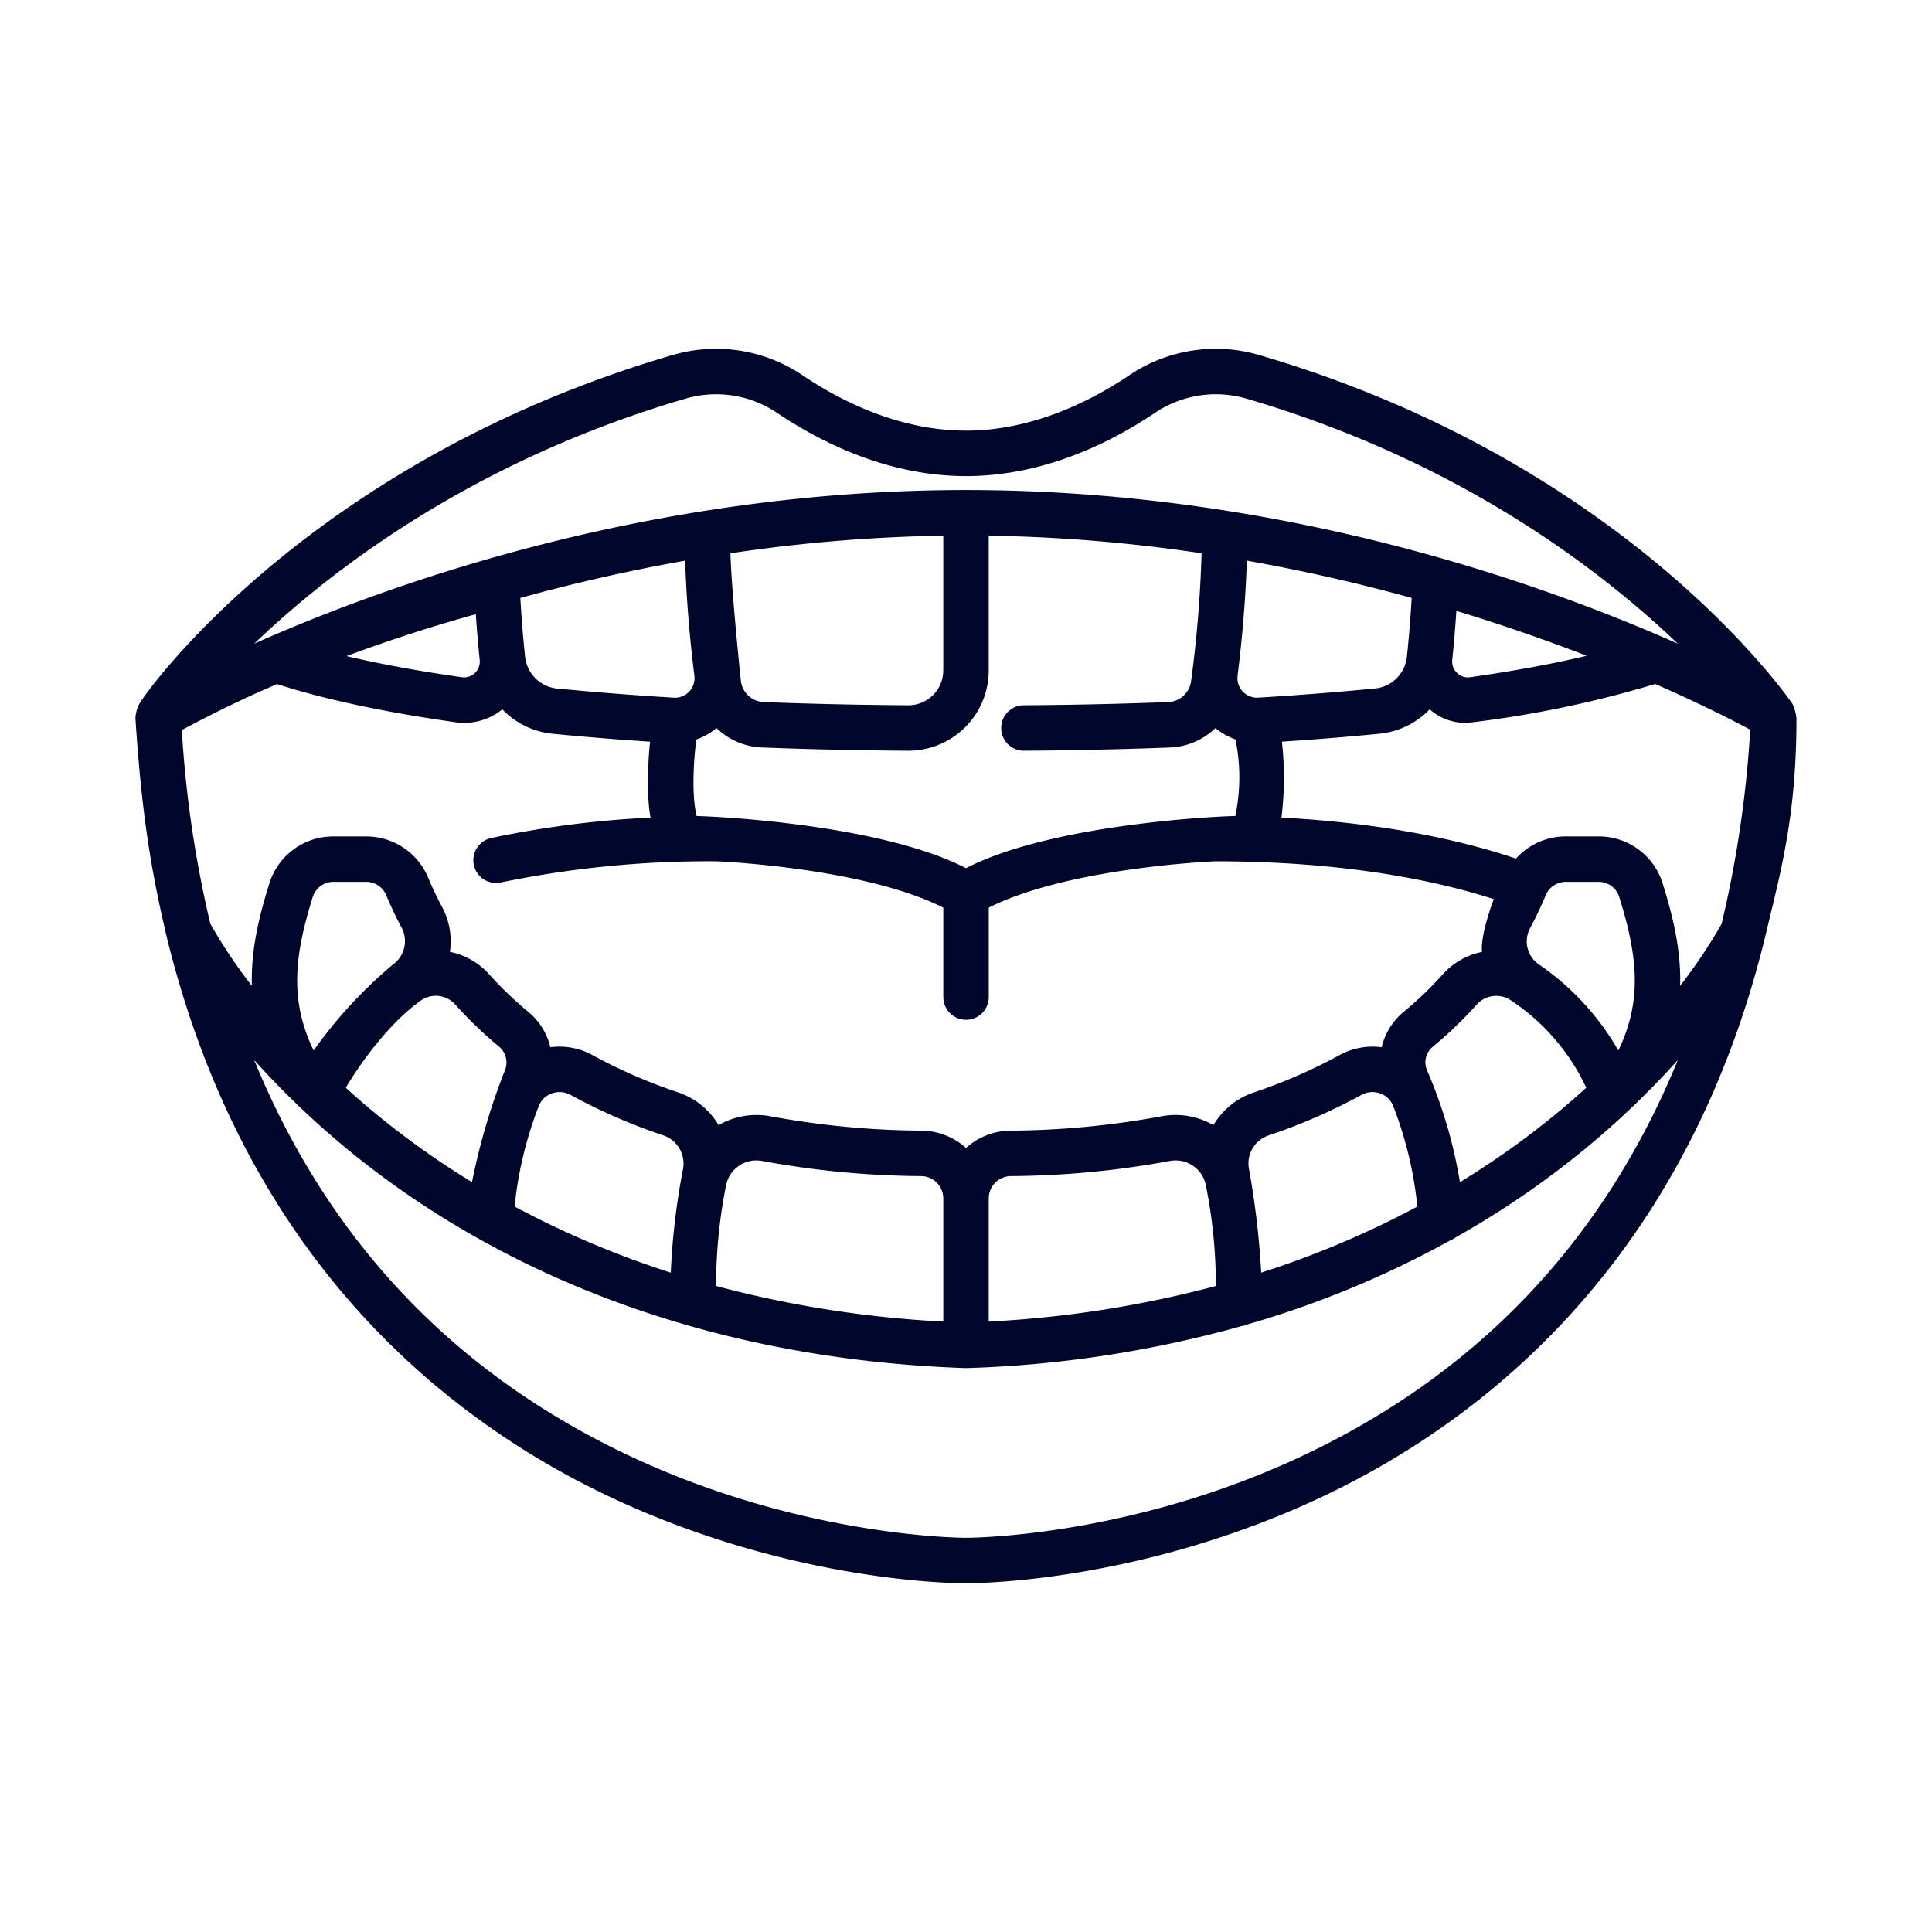
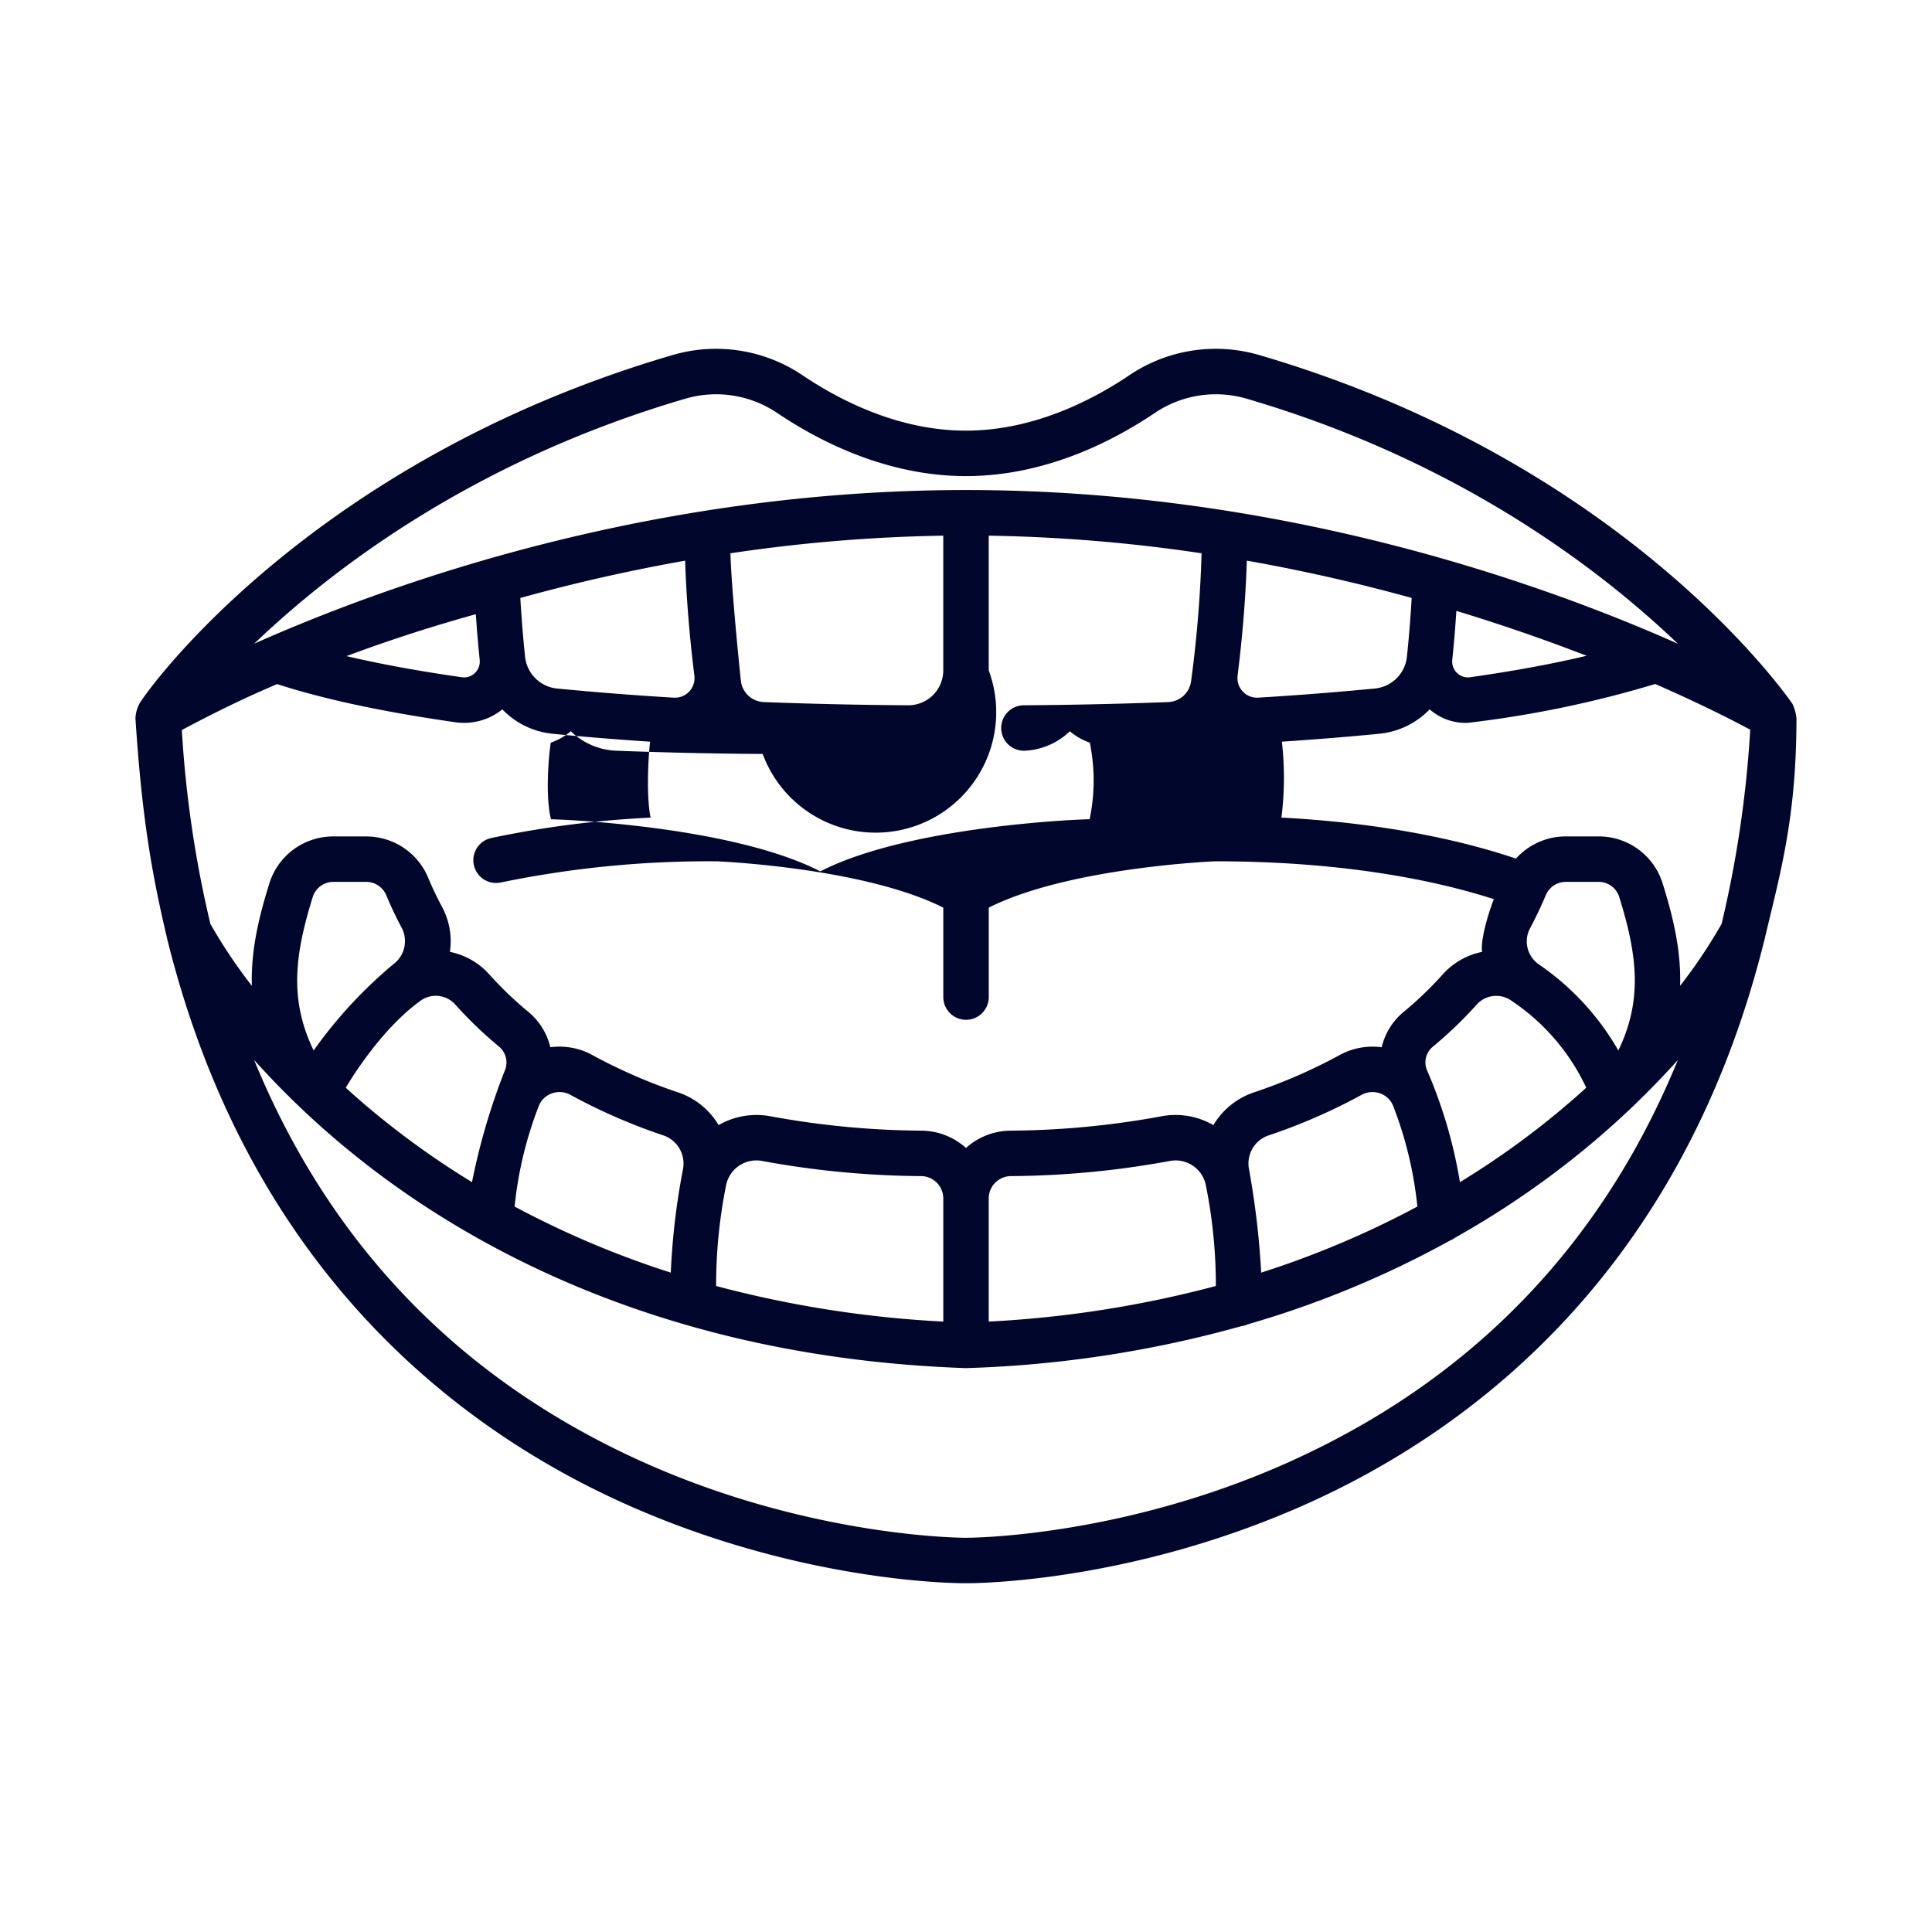
<svg xmlns="http://www.w3.org/2000/svg" viewBox="0 0 340 340" id="teeth">
-   <path d="M23.835 126.409c1.138 17.49 2.888 27.373 5.525 38.532V164.977c14.54 59.138 52.021 86.907 80.9 99.788 30.318 13.522 57.062 13.857 59.543 13.857h.314c2.541 0 29.284-.336 59.6-13.857 28.883-12.881 66.364-40.65 80.9-99.788v-.019l.006-.017c2.637-11.159 5.525-21 5.525-38.532a7.951 7.951 0 0 0-.692-2.521c-1.189-1.735-29.855-42.7-93.929-61.428a27.2 27.2 0 0 0-22.859 3.626c-6.581 4.425-16.9 9.7-28.685 9.7s-22.1-5.275-28.685-9.7a27.205 27.205 0 0 0-22.859-3.626c-64.073 18.724-92.971 59.555-93.928 61.428a6.044 6.044 0 0 0-.676 2.521Zm187.622-29.04a213.838 213.838 0 0 1-1.846 22.515 4.229 4.229 0 0 1-4.048 3.671c-10.5.4-19.6.526-25.381.561a4 4 0 0 0 .023 8h.025c5.841-.035 15.03-.162 25.638-.567a12.211 12.211 0 0 0 8.035-3.42 11.394 11.394 0 0 0 3.524 2 33.159 33.159 0 0 1-.034 13.478c-1.19-.019-31.737 1.123-47.394 9.176-15.656-8.053-46.189-9.185-47.391-9.167-1.041-4-.394-11.472-.036-13.487a11.378 11.378 0 0 0 3.523-2 12.216 12.216 0 0 0 8.036 3.42c10.608.405 19.8.532 25.638.567h.087A14.142 14.142 0 0 0 174 117.969v-23.7a283.081 283.081 0 0 1 37.457 3.1ZM174 232.576v-21.684a3.931 3.931 0 0 1 3.9-3.916 159.52 159.52 0 0 0 27.994-2.67 5.432 5.432 0 0 1 6.271 4.06 89.273 89.273 0 0 1 1.807 17.948A193.564 193.564 0 0 1 174 232.576Zm-47.976-6.262a89.451 89.451 0 0 1 1.761-17.76 5.436 5.436 0 0 1 6.318-4.248 159.53 159.53 0 0 0 28 2.67 3.93 3.93 0 0 1 3.9 3.916v21.684a193.585 193.585 0 0 1-39.98-6.262Zm-89-63.718A197.615 197.615 0 0 1 32 128.473a227.344 227.344 0 0 1 11.239-5.631l.034-.016c1.8-.837 3.641-1.64 5.482-2.44 8.24 2.668 18.793 4.926 31.407 6.717a10.88 10.88 0 0 0 1.534.108 10.653 10.653 0 0 0 6.708-2.375 14.194 14.194 0 0 0 8.817 4.291c5.433.533 11.21 1 17.192 1.4-.256 1.816-.752 9.313.082 13.361a176.124 176.124 0 0 0-28.044 3.59 4 4 0 0 0 1.7 7.819 180.724 180.724 0 0 1 38-3.72c1.5.065 26.159 1.256 39.855 8.154v15.735a4 4 0 0 0 8 0v-15.739c13.7-6.9 38.353-8.089 39.856-8.154 23.709.008 39.885 3.707 49.035 6.665-.233.463-2.459 6.641-2.071 9.277a12.614 12.614 0 0 0-6.923 3.957 63.617 63.617 0 0 1-6.854 6.578 11.554 11.554 0 0 0-3.9 6.251 12.065 12.065 0 0 0-7.422 1.384 93.175 93.175 0 0 1-15.076 6.564 13.141 13.141 0 0 0-7.11 5.752 13.357 13.357 0 0 0-9.123-1.557 151.366 151.366 0 0 1-26.564 2.532 11.873 11.873 0 0 0-7.854 3.045 11.868 11.868 0 0 0-7.852-3.045 151.357 151.357 0 0 1-26.564-2.532A13.366 13.366 0 0 0 126.46 198a13.142 13.142 0 0 0-7.11-5.753 93.261 93.261 0 0 1-15.076-6.563 12.06 12.06 0 0 0-7.422-1.386 11.555 11.555 0 0 0-3.9-6.25 63.721 63.721 0 0 1-6.855-6.578 12.608 12.608 0 0 0-6.922-3.957 12.742 12.742 0 0 0-1.37-7.889 58.692 58.692 0 0 1-2.454-5.162 11.8 11.8 0 0 0-10.903-7.262h-5.762a11.755 11.755 0 0 0-11.286 8.278c-1.7 5.466-3.266 11.469-3.078 18.011a91.7 91.7 0 0 1-7.295-10.889Zm47.394-46.468a2.78 2.78 0 0 1-.842 2.308 2.71 2.71 0 0 1-2.295.746c-7.593-1.078-14.376-2.323-20.3-3.72q11-4.109 22.756-7.375c.188 2.764.412 5.46.684 8.041ZM284.8 184.865a46.134 46.134 0 0 0-13.985-15.146 4.911 4.911 0 0 1-1.573-6.317 68.945 68.945 0 0 0 2.782-5.852 3.818 3.818 0 0 1 3.527-2.355h5.762a3.791 3.791 0 0 1 3.646 2.661c3.168 10.171 4.16 18.089-.159 27.009Zm-229.6 0c-4.326-8.929-3.332-16.826-.161-27.009a3.792 3.792 0 0 1 3.647-2.661h5.762a3.818 3.818 0 0 1 3.527 2.355 68.511 68.511 0 0 0 2.782 5.852 5.077 5.077 0 0 1-1.573 6.317A79.96 79.96 0 0 0 55.2 184.865Zm18.881-8.807a4.593 4.593 0 0 1 6.059.748 71.719 71.719 0 0 0 7.72 7.41 3.652 3.652 0 0 1 .955 4.245 114.893 114.893 0 0 0-5.751 19.574 147.622 147.622 0 0 1-16.647-11.8q-2.943-2.415-5.565-4.81s5.727-10.004 13.229-15.367Zm20.75 18.542a3.826 3.826 0 0 1 2.3-2.184 3.976 3.976 0 0 1 3.288.278 101.191 101.191 0 0 0 16.375 7.134 5.232 5.232 0 0 1 3.4 5.926 123.346 123.346 0 0 0-2.144 18.208 163.912 163.912 0 0 1-27.488-11.63 67.735 67.735 0 0 1 4.269-17.732Zm127.116 29.362a146.4 146.4 0 0 0-2.143-18.208 5.208 5.208 0 0 1 3.405-5.926 101.144 101.144 0 0 0 16.375-7.135 3.982 3.982 0 0 1 3.288-.277 3.817 3.817 0 0 1 2.274 2.145 67.378 67.378 0 0 1 4.286 17.773 163.83 163.83 0 0 1-27.485 11.628Zm34.978-15.921a83.683 83.683 0 0 0-5.742-19.58 3.552 3.552 0 0 1 .956-4.245 71.615 71.615 0 0 0 7.719-7.41 4.625 4.625 0 0 1 6.059-.748c.035.024.074.037.109.06.067.048.127.1.195.15a37.444 37.444 0 0 1 12.931 15.148q-2.626 2.391-5.57 4.815a147.619 147.619 0 0 1-16.657 11.81Zm35.675-52.563a11.756 11.756 0 0 0-11.285-8.283h-5.762a11.782 11.782 0 0 0-8.771 3.905c-7.959-2.7-21.649-6.182-41.272-7.219a56.151 56.151 0 0 0 .081-13.358c5.982-.4 11.759-.863 17.193-1.4a14.194 14.194 0 0 0 8.816-4.291 9.544 9.544 0 0 0 6.708 2.375 190.338 190.338 0 0 0 32.974-6.836c8.1 3.539 13.835 6.489 16.728 8.043a197.593 197.593 0 0 1-5.036 34.177 91.847 91.847 0 0 1-7.3 10.894c.19-6.536-1.374-12.537-3.074-18.007Zm-33.883-36.3a2.7 2.7 0 0 1-2.3-.746 2.782 2.782 0 0 1-.841-2.308v-.026c.289-2.752.528-5.63.722-8.593 8.5 2.581 16.192 5.3 22.927 7.9-5.974 1.425-12.825 2.687-20.51 3.777Zm-11.125-3.59a6.276 6.276 0 0 1-5.59 5.573 560.806 560.806 0 0 1-20.578 1.612 3.421 3.421 0 0 1-2.717-1.083 3.384 3.384 0 0 1-.906-2.768v-.059c.879-7.08 1.421-13.847 1.62-20.2a314.668 314.668 0 0 1 29.009 6.565 215.336 215.336 0 0 1-.84 10.364ZM166 117.969a6.144 6.144 0 0 1-6.144 6.147h-.038a805.249 805.249 0 0 1-25.381-.561 4.229 4.229 0 0 1-4.048-3.671c-.032-.24-1.682-16.095-1.844-22.514A283.027 283.027 0 0 1 166 94.268Zm-45.425-19.3c.2 6.366.744 13.164 1.626 20.258a3.444 3.444 0 0 1-3.623 3.851A560.806 560.806 0 0 1 98 121.166a6.276 6.276 0 0 1-5.59-5.573c0-.038-.018-.072-.023-.109 0-.064 0-.127-.009-.191a216.8 216.8 0 0 1-.808-10.062 314.24 314.24 0 0 1 29.004-6.563Zm106.176 158.664c-29.647 13.3-56.421 13.3-56.779 13.288-.255.009-27.076.01-56.724-13.288-32.2-14.44-55.165-38.2-68.524-70.792a150.66 150.66 0 0 0 16.288 15.6c20.088 16.585 55.288 36.744 108.847 38.621h.281a202.267 202.267 0 0 0 48.321-7.381 3.964 3.964 0 0 0 1.128-.325 172.357 172.357 0 0 0 35.616-14.756 3.908 3.908 0 0 0 .892-.5 157.141 157.141 0 0 0 22.89-15.657 150.66 150.66 0 0 0 16.288-15.6c-13.359 32.592-36.329 56.35-68.524 70.79ZM120.7 70.139a19.223 19.223 0 0 1 16.15 2.586c7.506 5.046 19.35 11.061 33.15 11.061s25.644-6.015 33.149-11.061a19.226 19.226 0 0 1 16.151-2.586c37.085 10.837 62.016 29.8 75.968 43.14C270.919 102.461 225.2 86.236 170 86.236S69.08 102.461 44.732 113.279c13.952-13.345 38.884-32.303 75.968-43.14Z" fill="#01062c" class="color000000 svgShape" />
+   <path d="M23.835 126.409c1.138 17.49 2.888 27.373 5.525 38.532V164.977c14.54 59.138 52.021 86.907 80.9 99.788 30.318 13.522 57.062 13.857 59.543 13.857h.314c2.541 0 29.284-.336 59.6-13.857 28.883-12.881 66.364-40.65 80.9-99.788v-.019l.006-.017c2.637-11.159 5.525-21 5.525-38.532a7.951 7.951 0 0 0-.692-2.521c-1.189-1.735-29.855-42.7-93.929-61.428a27.2 27.2 0 0 0-22.859 3.626c-6.581 4.425-16.9 9.7-28.685 9.7s-22.1-5.275-28.685-9.7a27.205 27.205 0 0 0-22.859-3.626c-64.073 18.724-92.971 59.555-93.928 61.428a6.044 6.044 0 0 0-.676 2.521Zm187.622-29.04a213.838 213.838 0 0 1-1.846 22.515 4.229 4.229 0 0 1-4.048 3.671c-10.5.4-19.6.526-25.381.561a4 4 0 0 0 .023 8h.025a12.211 12.211 0 0 0 8.035-3.42 11.394 11.394 0 0 0 3.524 2 33.159 33.159 0 0 1-.034 13.478c-1.19-.019-31.737 1.123-47.394 9.176-15.656-8.053-46.189-9.185-47.391-9.167-1.041-4-.394-11.472-.036-13.487a11.378 11.378 0 0 0 3.523-2 12.216 12.216 0 0 0 8.036 3.42c10.608.405 19.8.532 25.638.567h.087A14.142 14.142 0 0 0 174 117.969v-23.7a283.081 283.081 0 0 1 37.457 3.1ZM174 232.576v-21.684a3.931 3.931 0 0 1 3.9-3.916 159.52 159.52 0 0 0 27.994-2.67 5.432 5.432 0 0 1 6.271 4.06 89.273 89.273 0 0 1 1.807 17.948A193.564 193.564 0 0 1 174 232.576Zm-47.976-6.262a89.451 89.451 0 0 1 1.761-17.76 5.436 5.436 0 0 1 6.318-4.248 159.53 159.53 0 0 0 28 2.67 3.93 3.93 0 0 1 3.9 3.916v21.684a193.585 193.585 0 0 1-39.98-6.262Zm-89-63.718A197.615 197.615 0 0 1 32 128.473a227.344 227.344 0 0 1 11.239-5.631l.034-.016c1.8-.837 3.641-1.64 5.482-2.44 8.24 2.668 18.793 4.926 31.407 6.717a10.88 10.88 0 0 0 1.534.108 10.653 10.653 0 0 0 6.708-2.375 14.194 14.194 0 0 0 8.817 4.291c5.433.533 11.21 1 17.192 1.4-.256 1.816-.752 9.313.082 13.361a176.124 176.124 0 0 0-28.044 3.59 4 4 0 0 0 1.7 7.819 180.724 180.724 0 0 1 38-3.72c1.5.065 26.159 1.256 39.855 8.154v15.735a4 4 0 0 0 8 0v-15.739c13.7-6.9 38.353-8.089 39.856-8.154 23.709.008 39.885 3.707 49.035 6.665-.233.463-2.459 6.641-2.071 9.277a12.614 12.614 0 0 0-6.923 3.957 63.617 63.617 0 0 1-6.854 6.578 11.554 11.554 0 0 0-3.9 6.251 12.065 12.065 0 0 0-7.422 1.384 93.175 93.175 0 0 1-15.076 6.564 13.141 13.141 0 0 0-7.11 5.752 13.357 13.357 0 0 0-9.123-1.557 151.366 151.366 0 0 1-26.564 2.532 11.873 11.873 0 0 0-7.854 3.045 11.868 11.868 0 0 0-7.852-3.045 151.357 151.357 0 0 1-26.564-2.532A13.366 13.366 0 0 0 126.46 198a13.142 13.142 0 0 0-7.11-5.753 93.261 93.261 0 0 1-15.076-6.563 12.06 12.06 0 0 0-7.422-1.386 11.555 11.555 0 0 0-3.9-6.25 63.721 63.721 0 0 1-6.855-6.578 12.608 12.608 0 0 0-6.922-3.957 12.742 12.742 0 0 0-1.37-7.889 58.692 58.692 0 0 1-2.454-5.162 11.8 11.8 0 0 0-10.903-7.262h-5.762a11.755 11.755 0 0 0-11.286 8.278c-1.7 5.466-3.266 11.469-3.078 18.011a91.7 91.7 0 0 1-7.295-10.889Zm47.394-46.468a2.78 2.78 0 0 1-.842 2.308 2.71 2.71 0 0 1-2.295.746c-7.593-1.078-14.376-2.323-20.3-3.72q11-4.109 22.756-7.375c.188 2.764.412 5.46.684 8.041ZM284.8 184.865a46.134 46.134 0 0 0-13.985-15.146 4.911 4.911 0 0 1-1.573-6.317 68.945 68.945 0 0 0 2.782-5.852 3.818 3.818 0 0 1 3.527-2.355h5.762a3.791 3.791 0 0 1 3.646 2.661c3.168 10.171 4.16 18.089-.159 27.009Zm-229.6 0c-4.326-8.929-3.332-16.826-.161-27.009a3.792 3.792 0 0 1 3.647-2.661h5.762a3.818 3.818 0 0 1 3.527 2.355 68.511 68.511 0 0 0 2.782 5.852 5.077 5.077 0 0 1-1.573 6.317A79.96 79.96 0 0 0 55.2 184.865Zm18.881-8.807a4.593 4.593 0 0 1 6.059.748 71.719 71.719 0 0 0 7.72 7.41 3.652 3.652 0 0 1 .955 4.245 114.893 114.893 0 0 0-5.751 19.574 147.622 147.622 0 0 1-16.647-11.8q-2.943-2.415-5.565-4.81s5.727-10.004 13.229-15.367Zm20.75 18.542a3.826 3.826 0 0 1 2.3-2.184 3.976 3.976 0 0 1 3.288.278 101.191 101.191 0 0 0 16.375 7.134 5.232 5.232 0 0 1 3.4 5.926 123.346 123.346 0 0 0-2.144 18.208 163.912 163.912 0 0 1-27.488-11.63 67.735 67.735 0 0 1 4.269-17.732Zm127.116 29.362a146.4 146.4 0 0 0-2.143-18.208 5.208 5.208 0 0 1 3.405-5.926 101.144 101.144 0 0 0 16.375-7.135 3.982 3.982 0 0 1 3.288-.277 3.817 3.817 0 0 1 2.274 2.145 67.378 67.378 0 0 1 4.286 17.773 163.83 163.83 0 0 1-27.485 11.628Zm34.978-15.921a83.683 83.683 0 0 0-5.742-19.58 3.552 3.552 0 0 1 .956-4.245 71.615 71.615 0 0 0 7.719-7.41 4.625 4.625 0 0 1 6.059-.748c.035.024.074.037.109.06.067.048.127.1.195.15a37.444 37.444 0 0 1 12.931 15.148q-2.626 2.391-5.57 4.815a147.619 147.619 0 0 1-16.657 11.81Zm35.675-52.563a11.756 11.756 0 0 0-11.285-8.283h-5.762a11.782 11.782 0 0 0-8.771 3.905c-7.959-2.7-21.649-6.182-41.272-7.219a56.151 56.151 0 0 0 .081-13.358c5.982-.4 11.759-.863 17.193-1.4a14.194 14.194 0 0 0 8.816-4.291 9.544 9.544 0 0 0 6.708 2.375 190.338 190.338 0 0 0 32.974-6.836c8.1 3.539 13.835 6.489 16.728 8.043a197.593 197.593 0 0 1-5.036 34.177 91.847 91.847 0 0 1-7.3 10.894c.19-6.536-1.374-12.537-3.074-18.007Zm-33.883-36.3a2.7 2.7 0 0 1-2.3-.746 2.782 2.782 0 0 1-.841-2.308v-.026c.289-2.752.528-5.63.722-8.593 8.5 2.581 16.192 5.3 22.927 7.9-5.974 1.425-12.825 2.687-20.51 3.777Zm-11.125-3.59a6.276 6.276 0 0 1-5.59 5.573 560.806 560.806 0 0 1-20.578 1.612 3.421 3.421 0 0 1-2.717-1.083 3.384 3.384 0 0 1-.906-2.768v-.059c.879-7.08 1.421-13.847 1.62-20.2a314.668 314.668 0 0 1 29.009 6.565 215.336 215.336 0 0 1-.84 10.364ZM166 117.969a6.144 6.144 0 0 1-6.144 6.147h-.038a805.249 805.249 0 0 1-25.381-.561 4.229 4.229 0 0 1-4.048-3.671c-.032-.24-1.682-16.095-1.844-22.514A283.027 283.027 0 0 1 166 94.268Zm-45.425-19.3c.2 6.366.744 13.164 1.626 20.258a3.444 3.444 0 0 1-3.623 3.851A560.806 560.806 0 0 1 98 121.166a6.276 6.276 0 0 1-5.59-5.573c0-.038-.018-.072-.023-.109 0-.064 0-.127-.009-.191a216.8 216.8 0 0 1-.808-10.062 314.24 314.24 0 0 1 29.004-6.563Zm106.176 158.664c-29.647 13.3-56.421 13.3-56.779 13.288-.255.009-27.076.01-56.724-13.288-32.2-14.44-55.165-38.2-68.524-70.792a150.66 150.66 0 0 0 16.288 15.6c20.088 16.585 55.288 36.744 108.847 38.621h.281a202.267 202.267 0 0 0 48.321-7.381 3.964 3.964 0 0 0 1.128-.325 172.357 172.357 0 0 0 35.616-14.756 3.908 3.908 0 0 0 .892-.5 157.141 157.141 0 0 0 22.89-15.657 150.66 150.66 0 0 0 16.288-15.6c-13.359 32.592-36.329 56.35-68.524 70.79ZM120.7 70.139a19.223 19.223 0 0 1 16.15 2.586c7.506 5.046 19.35 11.061 33.15 11.061s25.644-6.015 33.149-11.061a19.226 19.226 0 0 1 16.151-2.586c37.085 10.837 62.016 29.8 75.968 43.14C270.919 102.461 225.2 86.236 170 86.236S69.08 102.461 44.732 113.279c13.952-13.345 38.884-32.303 75.968-43.14Z" fill="#01062c" class="color000000 svgShape" />
</svg>